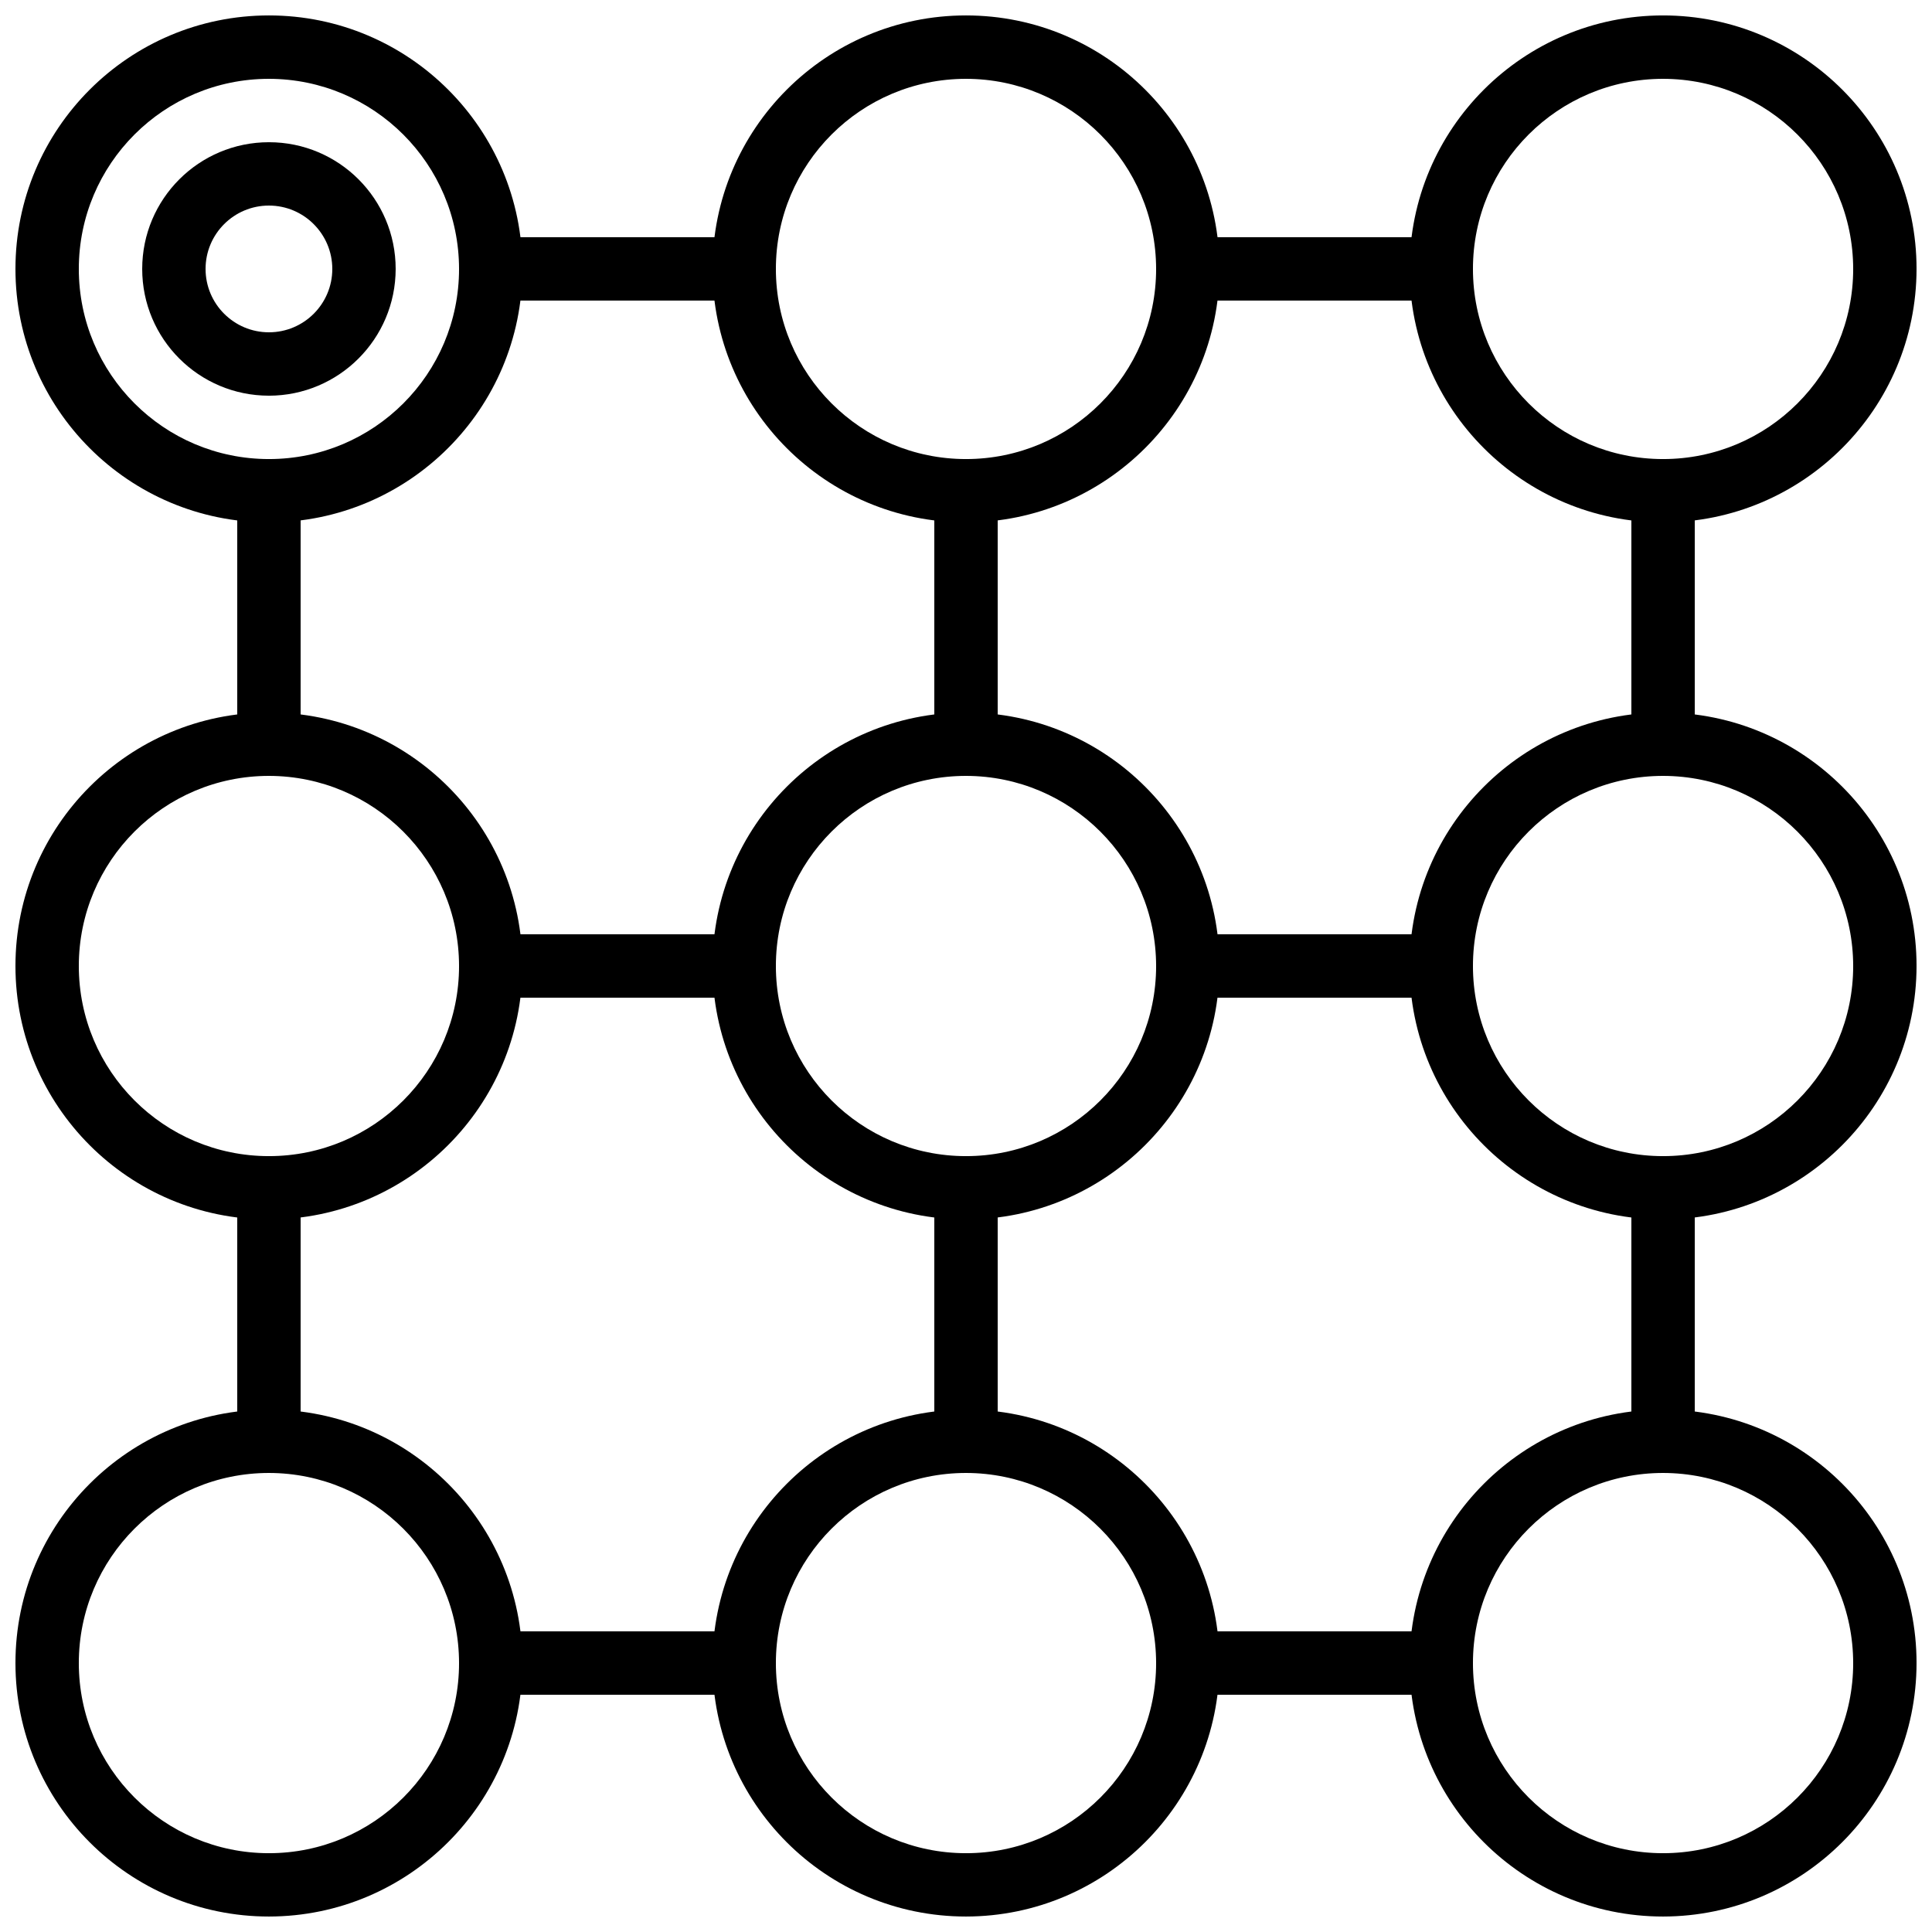
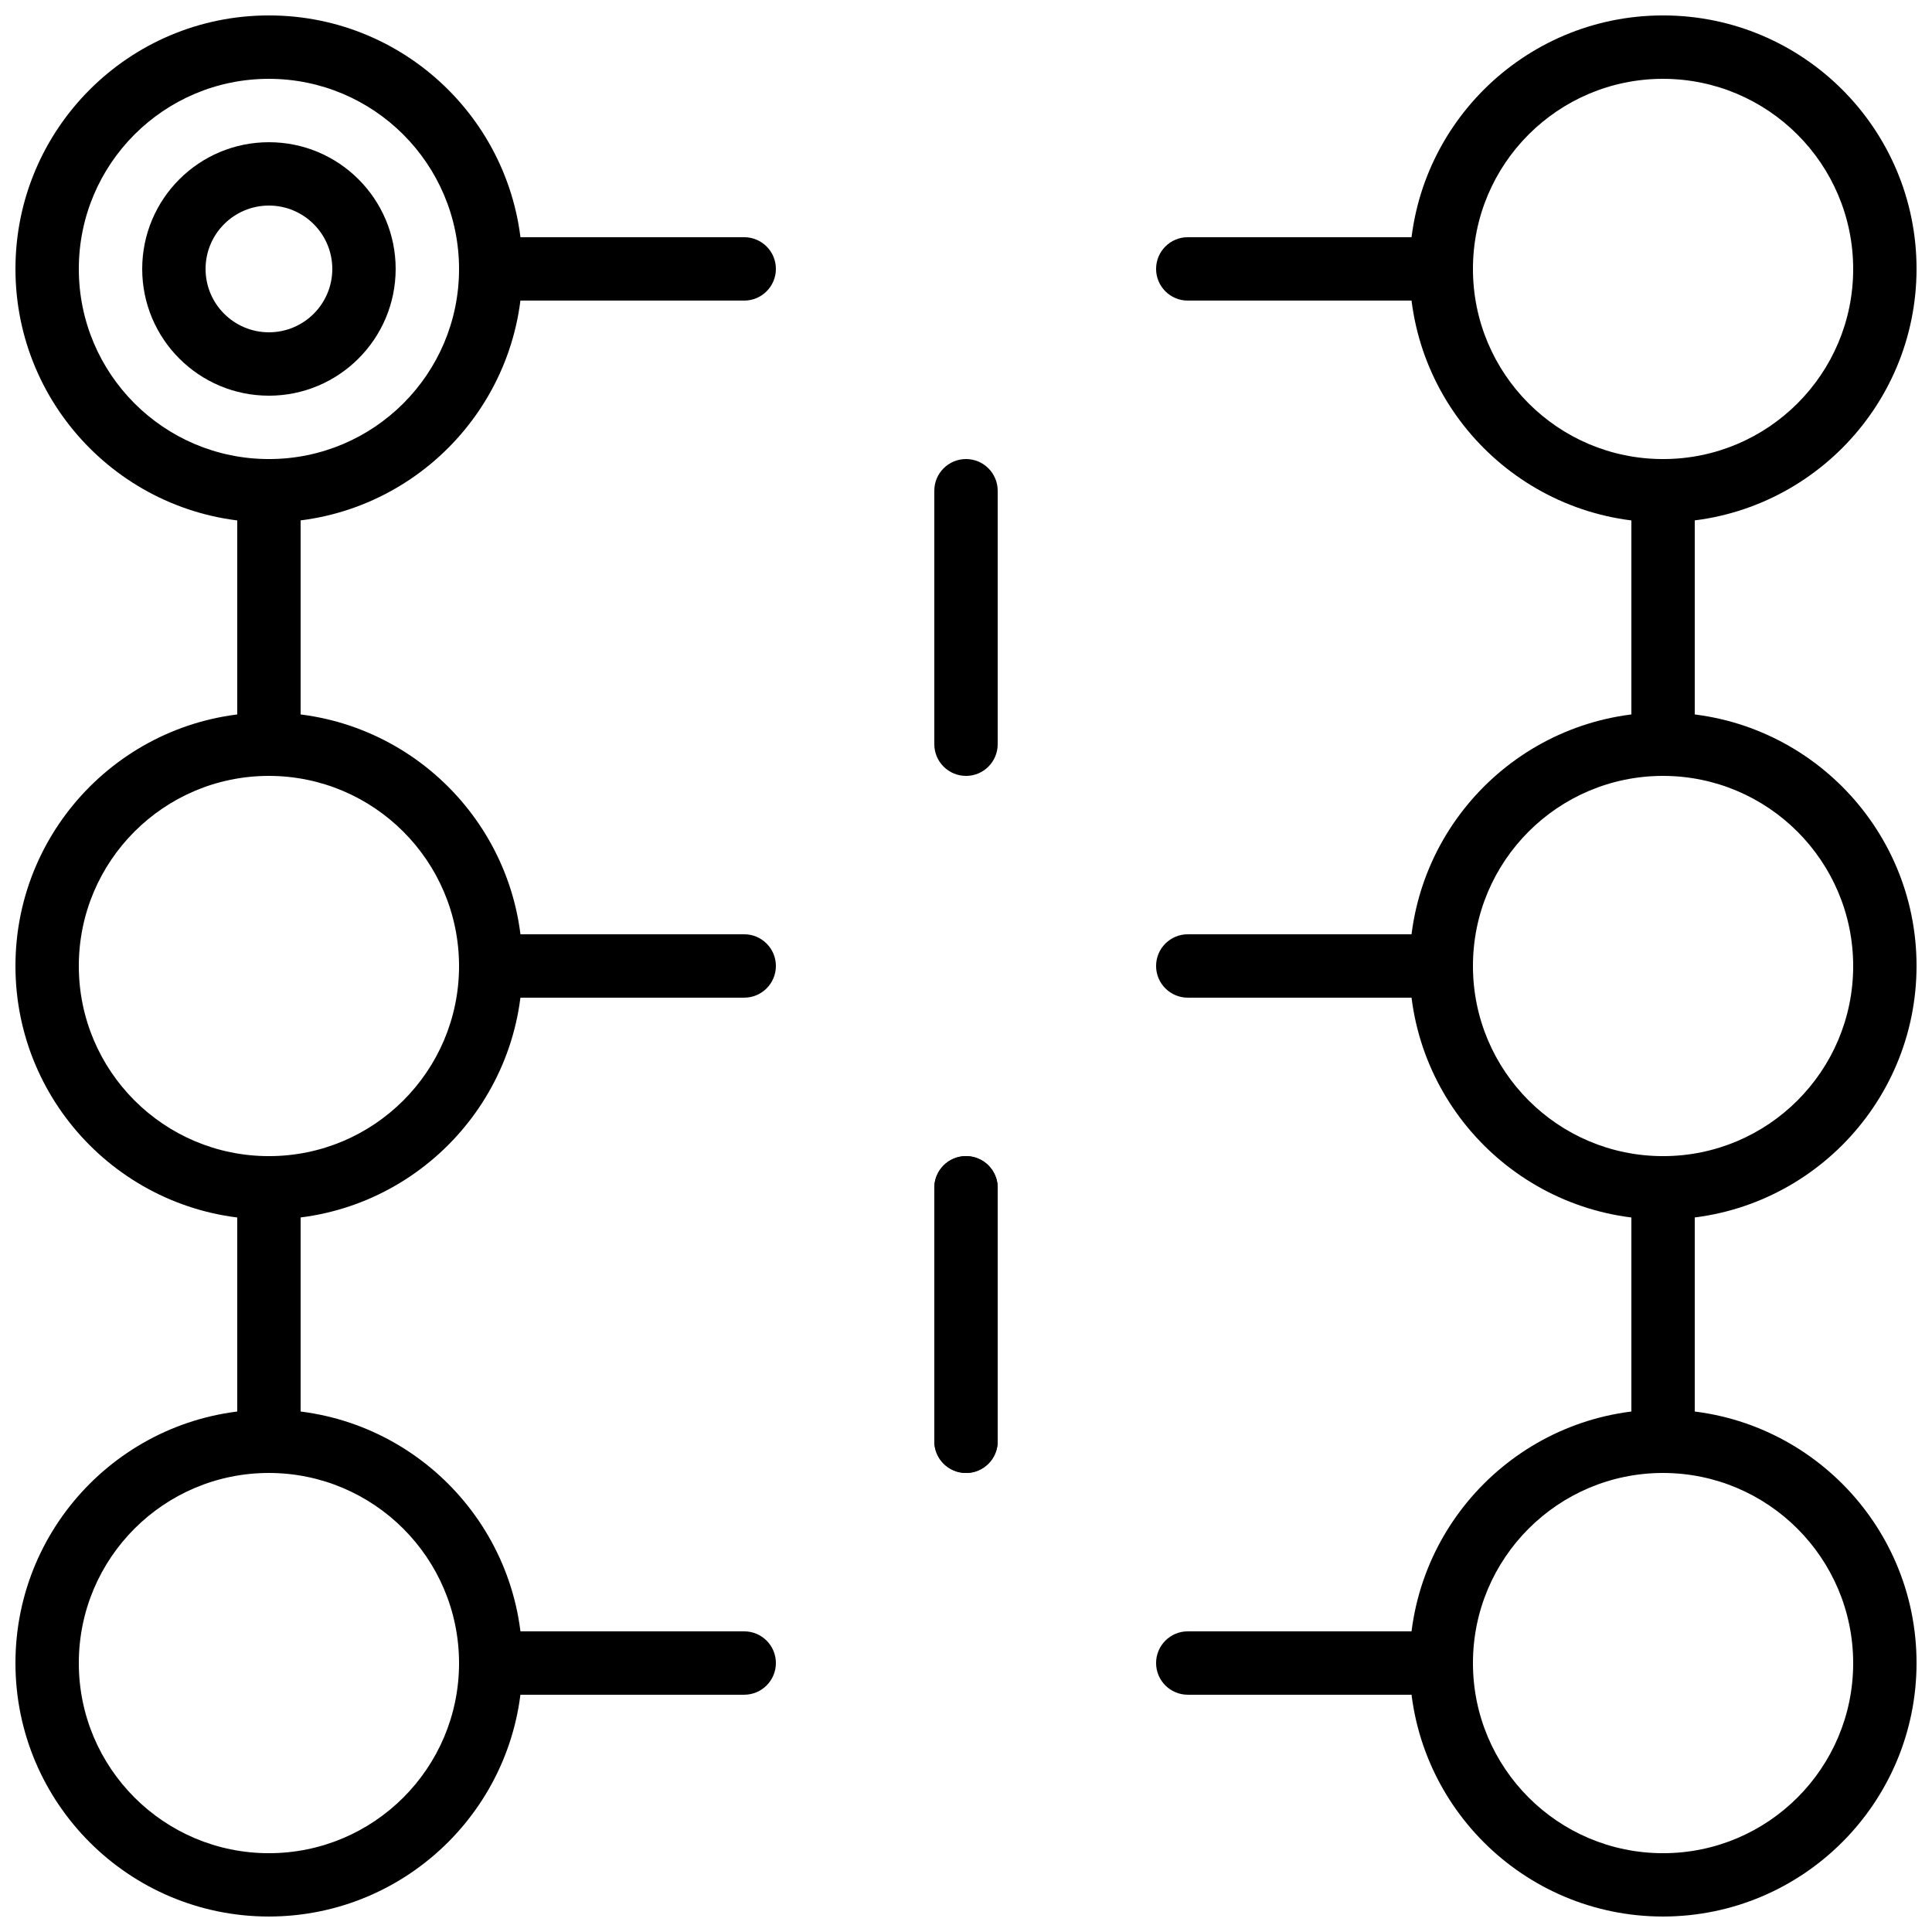
<svg xmlns="http://www.w3.org/2000/svg" width="800px" height="800px" version="1.1" viewBox="144 144 512 512">
  <defs>
    <clipPath id="h">
      <path d="m148.09 148.09h134.91v134.91h-134.91z" />
    </clipPath>
    <clipPath id="g">
      <path d="m517 148.09h134.9v134.91h-134.9z" />
    </clipPath>
    <clipPath id="f">
-       <path d="m332 148.09h136v134.91h-136z" />
-     </clipPath>
+       </clipPath>
    <clipPath id="e">
      <path d="m148.09 332h134.91v136h-134.91z" />
    </clipPath>
    <clipPath id="d">
      <path d="m517 332h134.9v136h-134.9z" />
    </clipPath>
    <clipPath id="c">
      <path d="m148.09 517h134.91v134.9h-134.91z" />
    </clipPath>
    <clipPath id="b">
      <path d="m517 517h134.9v134.9h-134.9z" />
    </clipPath>
    <clipPath id="a">
-       <path d="m332 517h136v134.9h-136z" />
-     </clipPath>
+       </clipPath>
  </defs>
  <g clip-path="url(#h)">
    <path d="m215.27 282.44c-37.098 0-67.176-30.074-67.176-67.176 0-37.098 30.074-67.176 67.176-67.176 37.098 0 67.176 30.074 67.176 67.176-0.043 37.082-30.094 67.133-67.176 67.176zm0-117.55c-27.824 0-50.383 22.555-50.383 50.383 0 27.824 22.555 50.383 50.383 50.383 27.824 0 50.383-22.555 50.383-50.383-0.031-27.812-22.57-50.352-50.383-50.383z" />
  </g>
  <path d="m215.27 248.86c-18.551 0-33.586-15.039-33.586-33.586 0-18.551 15.039-33.586 33.586-33.586 18.551 0 33.586 15.039 33.586 33.586-0.02 18.543-15.043 33.566-33.586 33.59zm0-50.383c-9.273 0-16.793 7.519-16.793 16.793s7.519 16.793 16.793 16.793c9.273 0 16.793-7.519 16.793-16.793-0.012-9.27-7.523-16.781-16.793-16.793z" />
  <g clip-path="url(#g)">
    <path d="m584.73 282.44c-37.098 0-67.176-30.074-67.176-67.176 0-37.098 30.074-67.176 67.176-67.176 37.098 0 67.176 30.074 67.176 67.176-0.043 37.082-30.094 67.133-67.176 67.176zm0-117.55c-27.824 0-50.383 22.555-50.383 50.383 0 27.824 22.555 50.383 50.383 50.383 27.824 0 50.383-22.555 50.383-50.383-0.031-27.812-22.57-50.352-50.383-50.383z" />
  </g>
  <g clip-path="url(#f)">
-     <path d="m400 282.44c-37.098 0-67.176-30.074-67.176-67.176 0-37.098 30.074-67.176 67.176-67.176 37.098 0 67.176 30.074 67.176 67.176-0.043 37.082-30.094 67.133-67.176 67.176zm0-117.55c-27.824 0-50.383 22.555-50.383 50.383 0 27.824 22.555 50.383 50.383 50.383 27.824 0 50.383-22.555 50.383-50.383-0.031-27.812-22.57-50.352-50.383-50.383z" />
-   </g>
+     </g>
  <g clip-path="url(#e)">
    <path d="m215.27 467.17c-37.098 0-67.176-30.074-67.176-67.176 0-37.098 30.074-67.176 67.176-67.176 37.098 0 67.176 30.074 67.176 67.176-0.043 37.082-30.094 67.133-67.176 67.176zm0-117.55c-27.824 0-50.383 22.555-50.383 50.383 0 27.824 22.555 50.383 50.383 50.383 27.824 0 50.383-22.555 50.383-50.383-0.031-27.812-22.57-50.352-50.383-50.383z" />
  </g>
  <g clip-path="url(#d)">
    <path d="m584.73 467.17c-37.098 0-67.176-30.074-67.176-67.176 0-37.098 30.074-67.176 67.176-67.176 37.098 0 67.176 30.074 67.176 67.176-0.043 37.082-30.094 67.133-67.176 67.176zm0-117.55c-27.824 0-50.383 22.555-50.383 50.383 0 27.824 22.555 50.383 50.383 50.383 27.824 0 50.383-22.555 50.383-50.383-0.031-27.812-22.57-50.352-50.383-50.383z" />
  </g>
-   <path d="m400 467.17c-37.098 0-67.176-30.074-67.176-67.176 0-37.098 30.074-67.176 67.176-67.176 37.098 0 67.176 30.074 67.176 67.176-0.043 37.082-30.094 67.133-67.176 67.176zm0-117.55c-27.824 0-50.383 22.555-50.383 50.383 0 27.824 22.555 50.383 50.383 50.383 27.824 0 50.383-22.555 50.383-50.383-0.031-27.812-22.57-50.352-50.383-50.383z" />
  <g clip-path="url(#c)">
    <path d="m215.27 651.9c-37.098 0-67.176-30.074-67.176-67.176 0-37.098 30.074-67.176 67.176-67.176 37.098 0 67.176 30.074 67.176 67.176-0.043 37.082-30.094 67.133-67.176 67.176zm0-117.55c-27.824 0-50.383 22.555-50.383 50.383 0 27.824 22.555 50.383 50.383 50.383 27.824 0 50.383-22.555 50.383-50.383-0.031-27.812-22.57-50.352-50.383-50.383z" />
  </g>
  <g clip-path="url(#b)">
    <path d="m584.73 651.9c-37.098 0-67.176-30.074-67.176-67.176 0-37.098 30.074-67.176 67.176-67.176 37.098 0 67.176 30.074 67.176 67.176-0.043 37.082-30.094 67.133-67.176 67.176zm0-117.55c-27.824 0-50.383 22.555-50.383 50.383 0 27.824 22.555 50.383 50.383 50.383 27.824 0 50.383-22.555 50.383-50.383-0.031-27.812-22.57-50.352-50.383-50.383z" />
  </g>
  <g clip-path="url(#a)">
    <path d="m400 651.9c-37.098 0-67.176-30.074-67.176-67.176 0-37.098 30.074-67.176 67.176-67.176 37.098 0 67.176 30.074 67.176 67.176-0.043 37.082-30.094 67.133-67.176 67.176zm0-117.55c-27.824 0-50.383 22.555-50.383 50.383 0 27.824 22.555 50.383 50.383 50.383 27.824 0 50.383-22.555 50.383-50.383-0.031-27.812-22.57-50.352-50.383-50.383z" />
  </g>
  <path d="m341.22 223.66h-67.176c-4.637 0-8.398-3.758-8.398-8.398 0-4.637 3.758-8.398 8.398-8.398h67.176c4.637 0 8.398 3.758 8.398 8.398 0 4.637-3.758 8.398-8.398 8.398z" />
  <path d="m341.22 593.12h-67.176c-4.637 0-8.398-3.758-8.398-8.398 0-4.637 3.758-8.398 8.398-8.398h67.176c4.637 0 8.398 3.758 8.398 8.398 0 4.637-3.758 8.398-8.398 8.398z" />
  <path d="m584.73 534.35c-4.633 0.004-8.395-3.754-8.398-8.387v-0.008-67.176c0-4.637 3.758-8.398 8.398-8.398 4.637 0 8.398 3.758 8.398 8.398v67.176c0.004 4.633-3.754 8.395-8.387 8.398h-0.008z" />
  <path d="m525.95 593.12h-67.176c-4.637 0-8.398-3.758-8.398-8.398 0-4.637 3.758-8.398 8.398-8.398h67.176c4.637 0 8.398 3.758 8.398 8.398 0 4.637-3.758 8.398-8.398 8.398z" />
-   <path d="m215.27 534.35c-4.637 0-8.395-3.758-8.398-8.391v-0.004-67.176c0-4.637 3.758-8.398 8.398-8.398 4.637 0 8.398 3.758 8.398 8.398v67.18c0 4.637-3.758 8.395-8.395 8.395h-0.004z" />
+   <path d="m215.27 534.35c-4.637 0-8.395-3.758-8.398-8.391v-0.004-67.176c0-4.637 3.758-8.398 8.398-8.398 4.637 0 8.398 3.758 8.398 8.398v67.18h-0.004z" />
  <path d="m584.73 349.62c-4.633 0.004-8.395-3.754-8.398-8.387v-0.008-67.176c0-4.637 3.758-8.398 8.398-8.398 4.637 0 8.398 3.758 8.398 8.398v67.176c0.004 4.633-3.754 8.395-8.387 8.398h-0.008z" />
  <path d="m215.27 349.62c-4.637 0-8.395-3.758-8.398-8.391v-0.004-67.176c0-4.637 3.758-8.398 8.398-8.398 4.637 0 8.398 3.758 8.398 8.398v67.18c0 4.637-3.758 8.395-8.395 8.395h-0.004z" />
  <path d="m525.95 223.66h-67.176c-4.637 0-8.398-3.758-8.398-8.398 0-4.637 3.758-8.398 8.398-8.398h67.176c4.637 0 8.398 3.758 8.398 8.398 0 4.637-3.758 8.398-8.398 8.398z" />
-   <path d="m400 349.62c-4.637 0-8.395-3.758-8.398-8.391v-0.004-67.176c0-4.637 3.758-8.398 8.398-8.398 4.637 0 8.398 3.758 8.398 8.398v67.18c0 4.637-3.758 8.395-8.395 8.395h-0.004z" />
  <path d="m400 534.35c-4.637 0-8.395-3.758-8.398-8.391v-0.004-67.176c0-4.637 3.758-8.398 8.398-8.398 4.637 0 8.398 3.758 8.398 8.398v67.18c0 4.637-3.758 8.395-8.395 8.395h-0.004z" />
  <path d="m400 349.62c-4.637 0-8.395-3.758-8.398-8.391v-0.004-67.176c0-4.637 3.758-8.398 8.398-8.398 4.637 0 8.398 3.758 8.398 8.398v67.18c0 4.637-3.758 8.395-8.395 8.395h-0.004z" />
  <path d="m400 534.35c-4.637 0-8.395-3.758-8.398-8.391v-0.004-67.176c0-4.637 3.758-8.398 8.398-8.398 4.637 0 8.398 3.758 8.398 8.398v67.18c0 4.637-3.758 8.395-8.395 8.395h-0.004z" />
  <path d="m341.22 408.39h-67.176c-4.637 0-8.398-3.758-8.398-8.398 0-4.637 3.758-8.398 8.398-8.398h67.176c4.637 0 8.398 3.758 8.398 8.398 0 4.637-3.758 8.398-8.398 8.398z" />
  <path d="m525.95 408.39h-67.176c-4.637 0-8.398-3.758-8.398-8.398 0-4.637 3.758-8.398 8.398-8.398h67.176c4.637 0 8.398 3.758 8.398 8.398 0 4.637-3.758 8.398-8.398 8.398z" />
</svg>